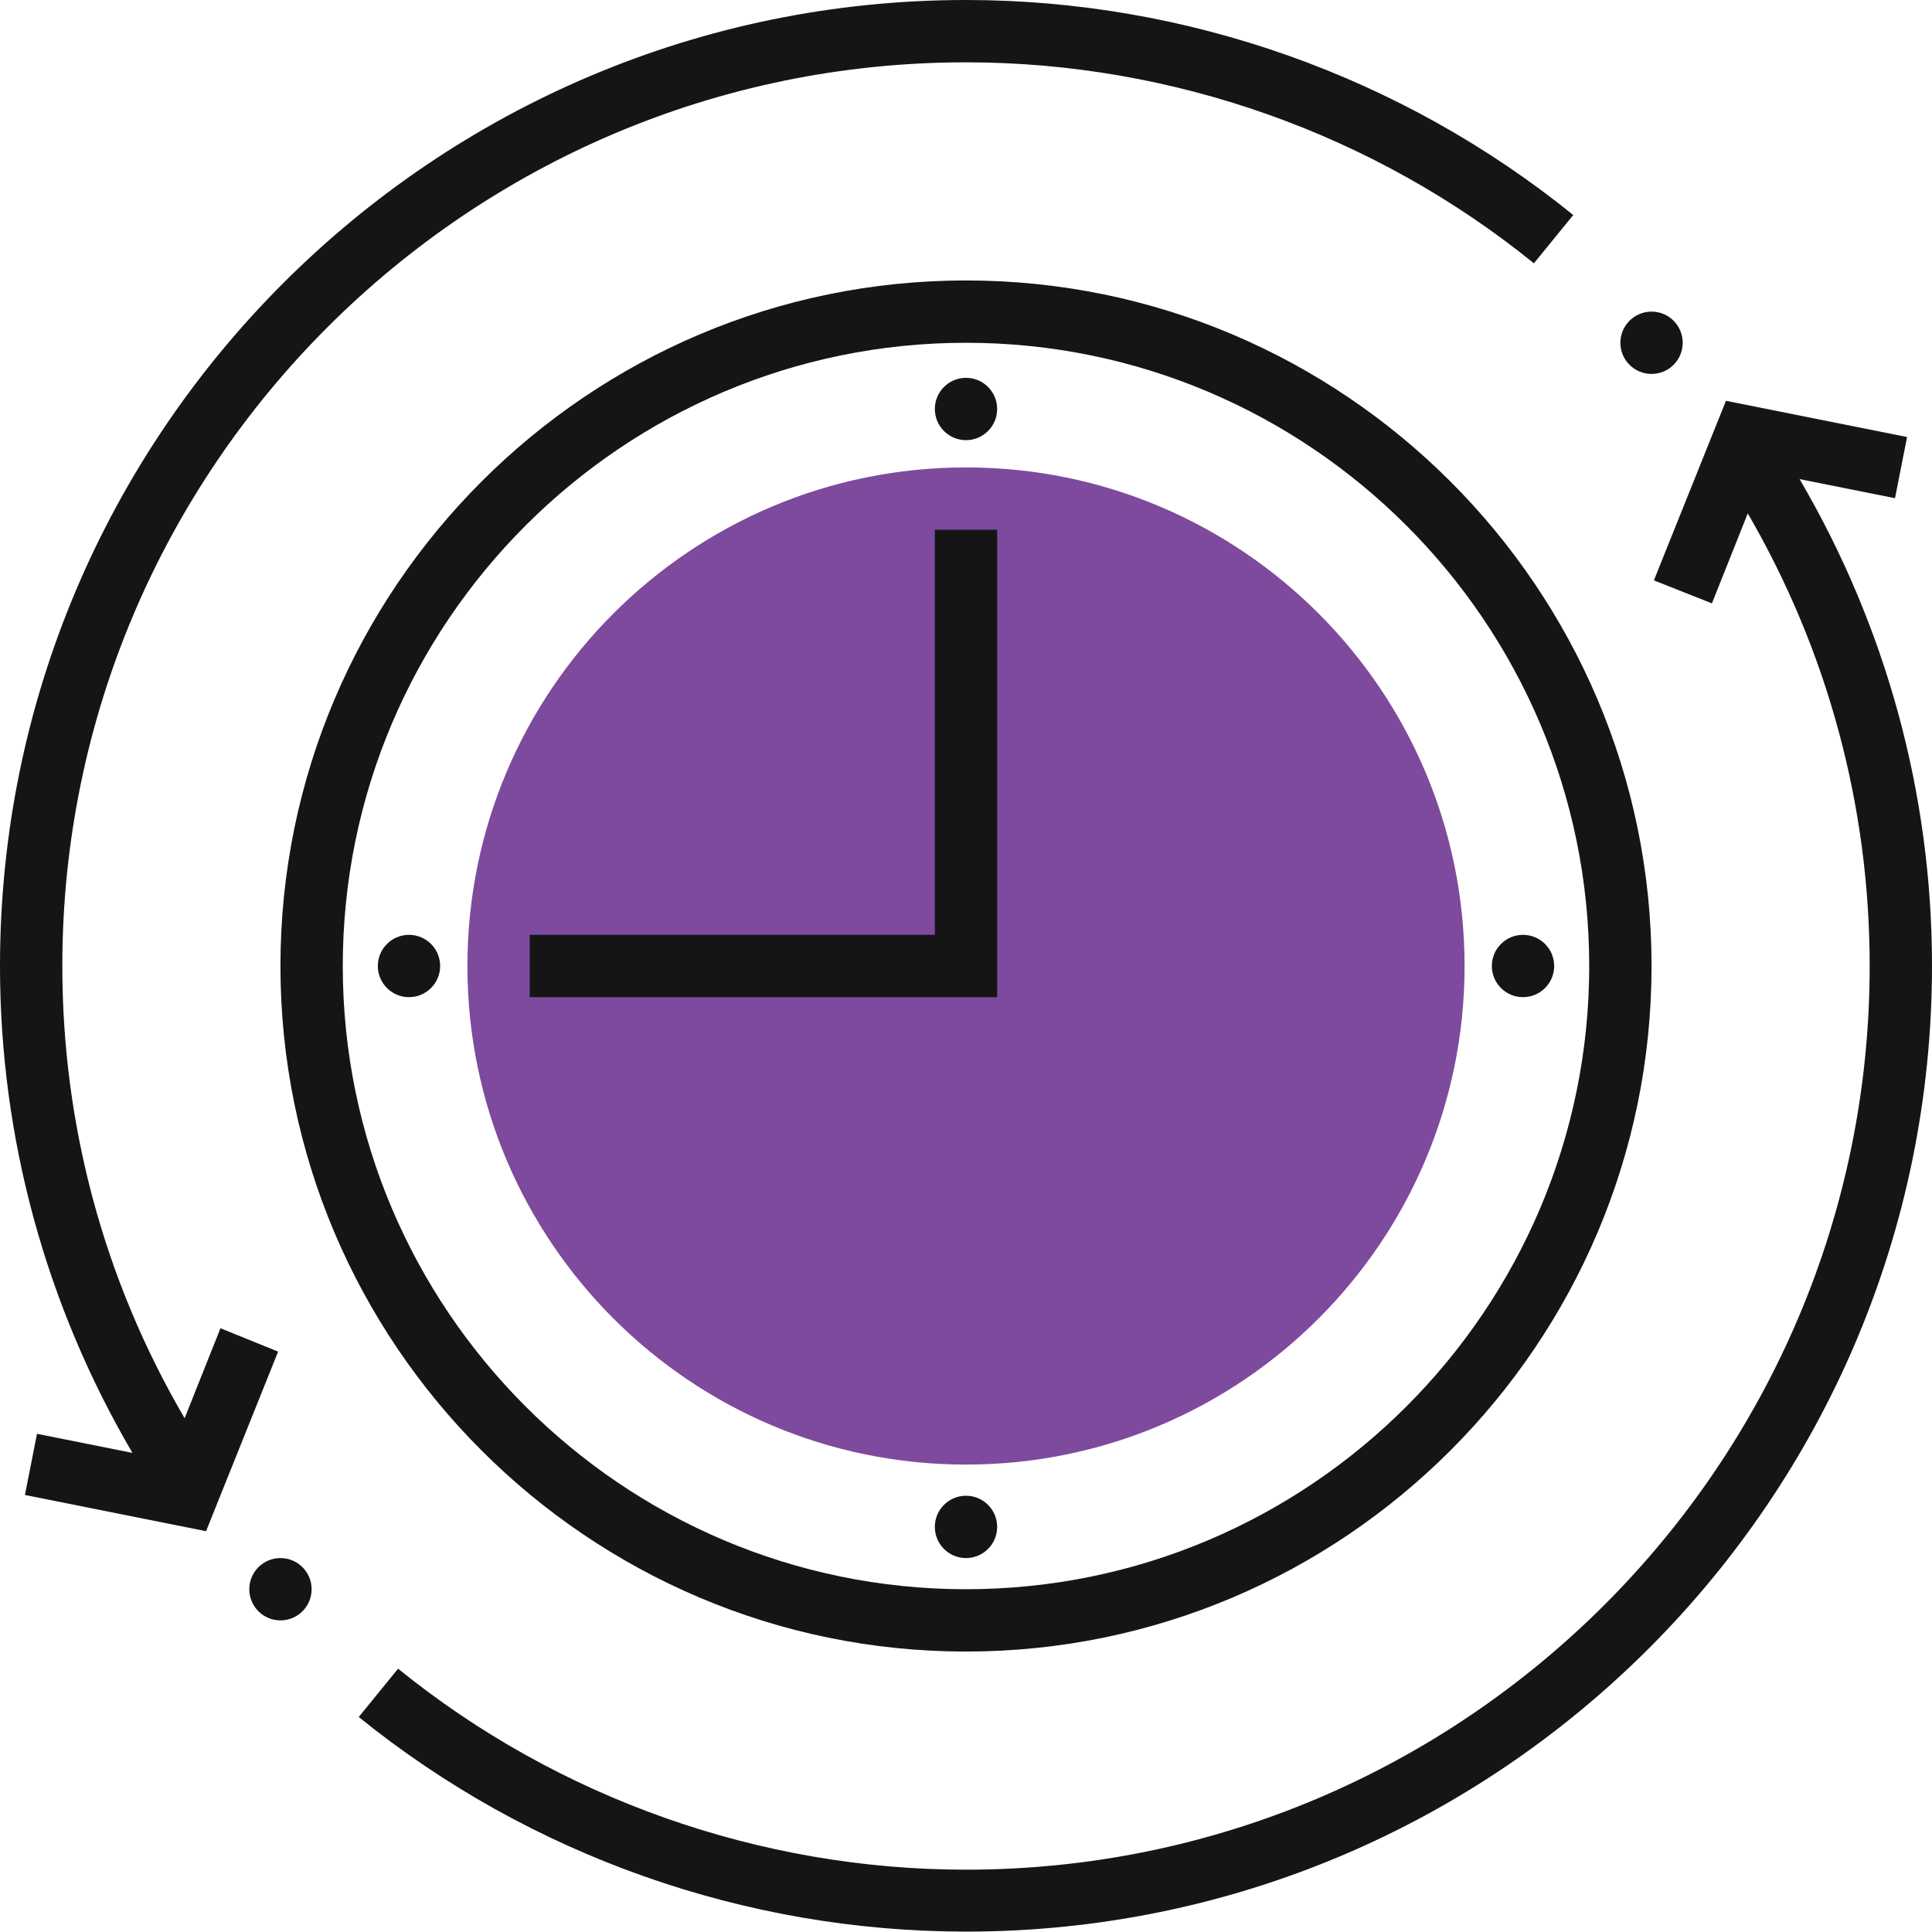
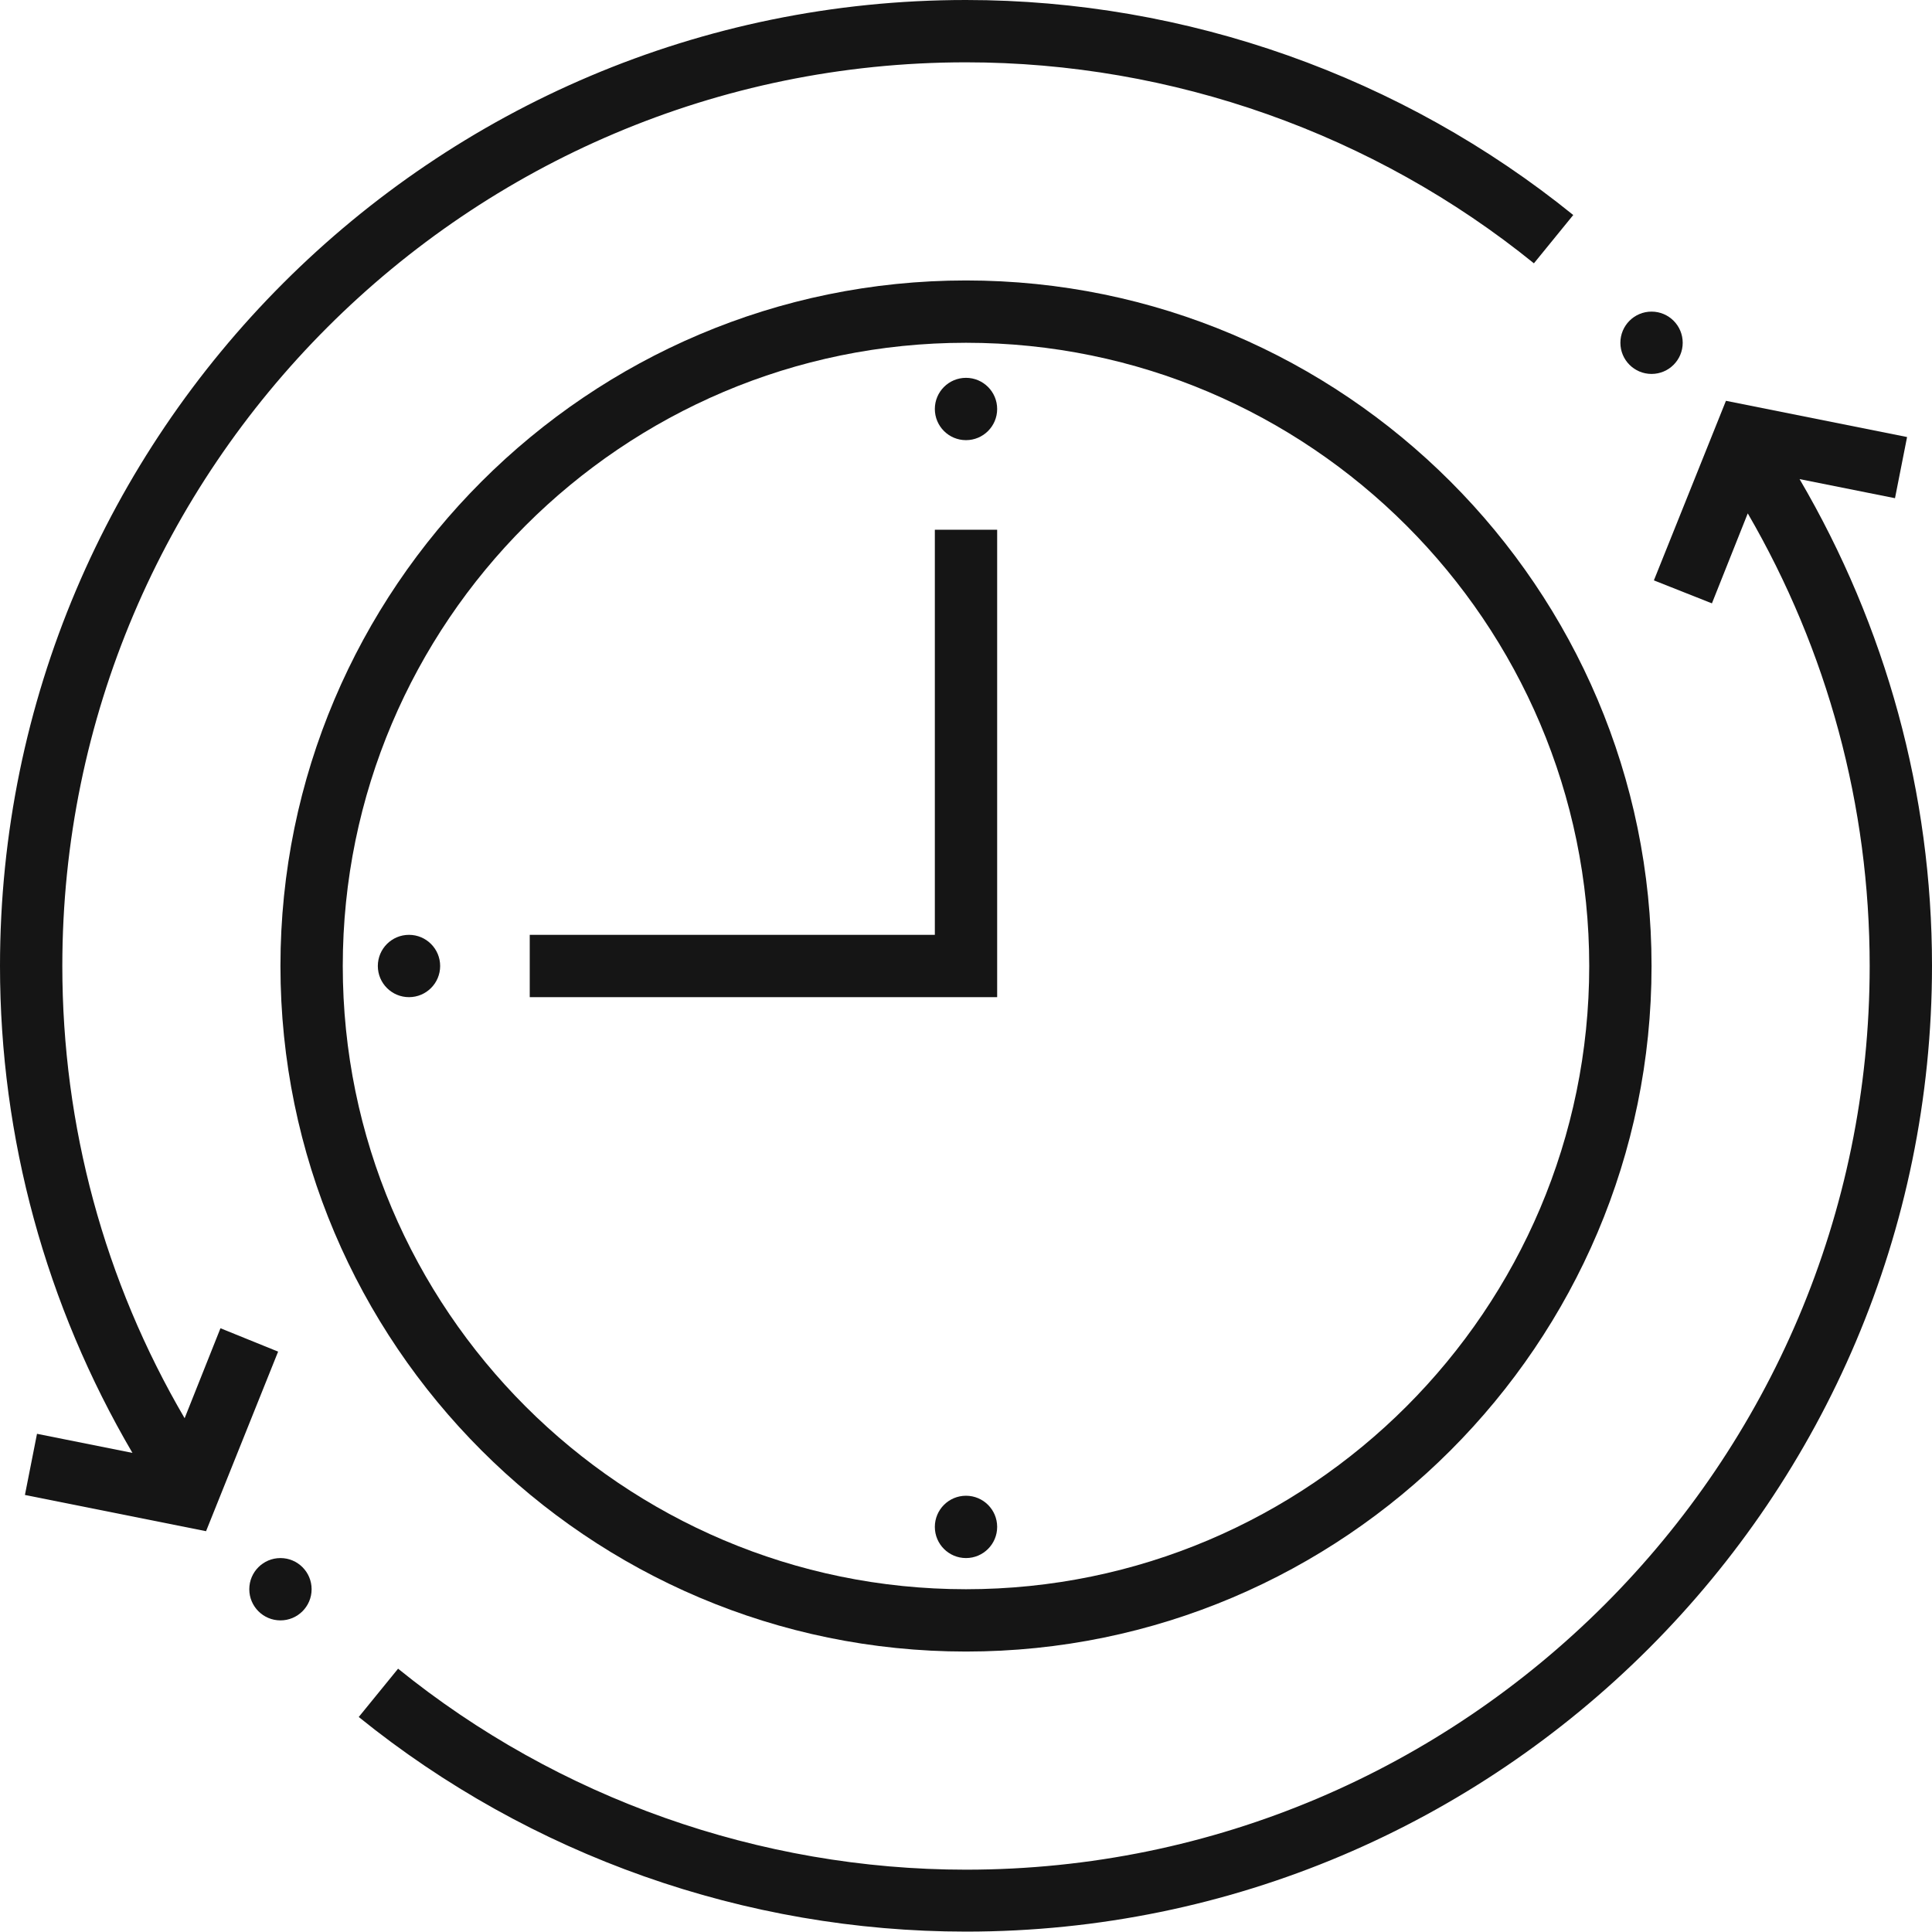
<svg xmlns="http://www.w3.org/2000/svg" width="512" height="512" viewBox="0 0 512 512" fill="none">
  <g clip-path="url(#clip0_1_671)">
-     <path d="M256 388.129C328.973 388.129 388.129 328.973 388.129 256C388.129 183.027 328.973 123.871 256 123.871C183.027 123.871 123.871 183.027 123.871 256C123.871 328.973 183.027 388.129 256 388.129Z" fill="#7E4A9D" />
    <path d="M256 74.323C155.871 74.323 74.322 155.871 74.322 256C74.322 356.129 155.871 437.677 256 437.677C356.129 437.677 437.677 356.129 437.677 256C437.677 155.871 356.129 74.323 256 74.323ZM256 421.161C164.955 421.161 90.838 347.045 90.838 256C90.838 164.955 164.955 90.839 256 90.839C347.045 90.839 421.161 164.955 421.161 256C421.161 347.045 347.045 421.161 256 421.161Z" fill="#151515" />
    <path d="M247.742 247.742H140.387V264.258H264.258V140.387H247.742V247.742Z" fill="#151515" />
    <path d="M256 116.645C260.561 116.645 264.258 112.948 264.258 108.387C264.258 103.826 260.561 100.129 256 100.129C251.439 100.129 247.742 103.826 247.742 108.387C247.742 112.948 251.439 116.645 256 116.645Z" fill="#151515" />
    <path d="M256 412.903C260.561 412.903 264.258 409.206 264.258 404.645C264.258 400.084 260.561 396.387 256 396.387C251.439 396.387 247.742 400.084 247.742 404.645C247.742 409.206 251.439 412.903 256 412.903Z" fill="#151515" />
-     <path d="M403.613 264.258C408.173 264.258 411.871 260.561 411.871 256C411.871 251.439 408.173 247.742 403.613 247.742C399.052 247.742 395.354 251.439 395.354 256C395.354 260.561 399.052 264.258 403.613 264.258Z" fill="#151515" />
    <path d="M108.387 264.258C112.948 264.258 116.645 260.561 116.645 256C116.645 251.439 112.948 247.742 108.387 247.742C103.826 247.742 100.129 251.439 100.129 256C100.129 260.561 103.826 264.258 108.387 264.258Z" fill="#151515" />
    <path d="M58.426 352L48.929 375.845C27.665 339.51 16.516 298.426 16.516 256C16.516 123.974 123.974 16.516 256 16.516C310.606 16.516 364.077 35.406 406.503 69.781L416.929 56.981C371.51 20.232 314.426 0 256 0C114.787 0 0 114.787 0 256C0 301.626 12.181 345.91 35.097 385.032L9.806 379.974L6.606 396.181L54.606 405.781L73.703 358.194L58.426 352Z" fill="#151515" />
    <path d="M74.323 429.419C78.883 429.419 82.581 425.722 82.581 421.161C82.581 416.601 78.883 412.903 74.323 412.903C69.762 412.903 66.064 416.601 66.064 421.161C66.064 425.722 69.762 429.419 74.323 429.419Z" fill="#151515" />
    <path d="M476.904 126.968L502.194 132.026L505.394 115.819L457.394 106.219L438.297 153.806L453.678 159.897L463.174 136.051C484.336 172.49 495.484 213.574 495.484 256C495.484 388.026 388.026 495.484 256 495.484C201.394 495.484 147.923 476.593 105.497 442.219L95.071 455.019C140.491 491.768 197.575 511.897 256 511.897C397.213 511.897 512 397.11 512 255.897C512 210.374 499.82 166.09 476.904 126.968Z" fill="#151515" />
    <path d="M437.677 99.097C442.238 99.097 445.935 95.399 445.935 90.839C445.935 86.278 442.238 82.581 437.677 82.581C433.116 82.581 429.419 86.278 429.419 90.839C429.419 95.399 433.116 99.097 437.677 99.097Z" fill="#151515" />
  </g>
  <defs>
    <clipPath id="clip0_1_671">
      <rect width="512" height="512" fill="white" />
    </clipPath>
  </defs>
</svg>